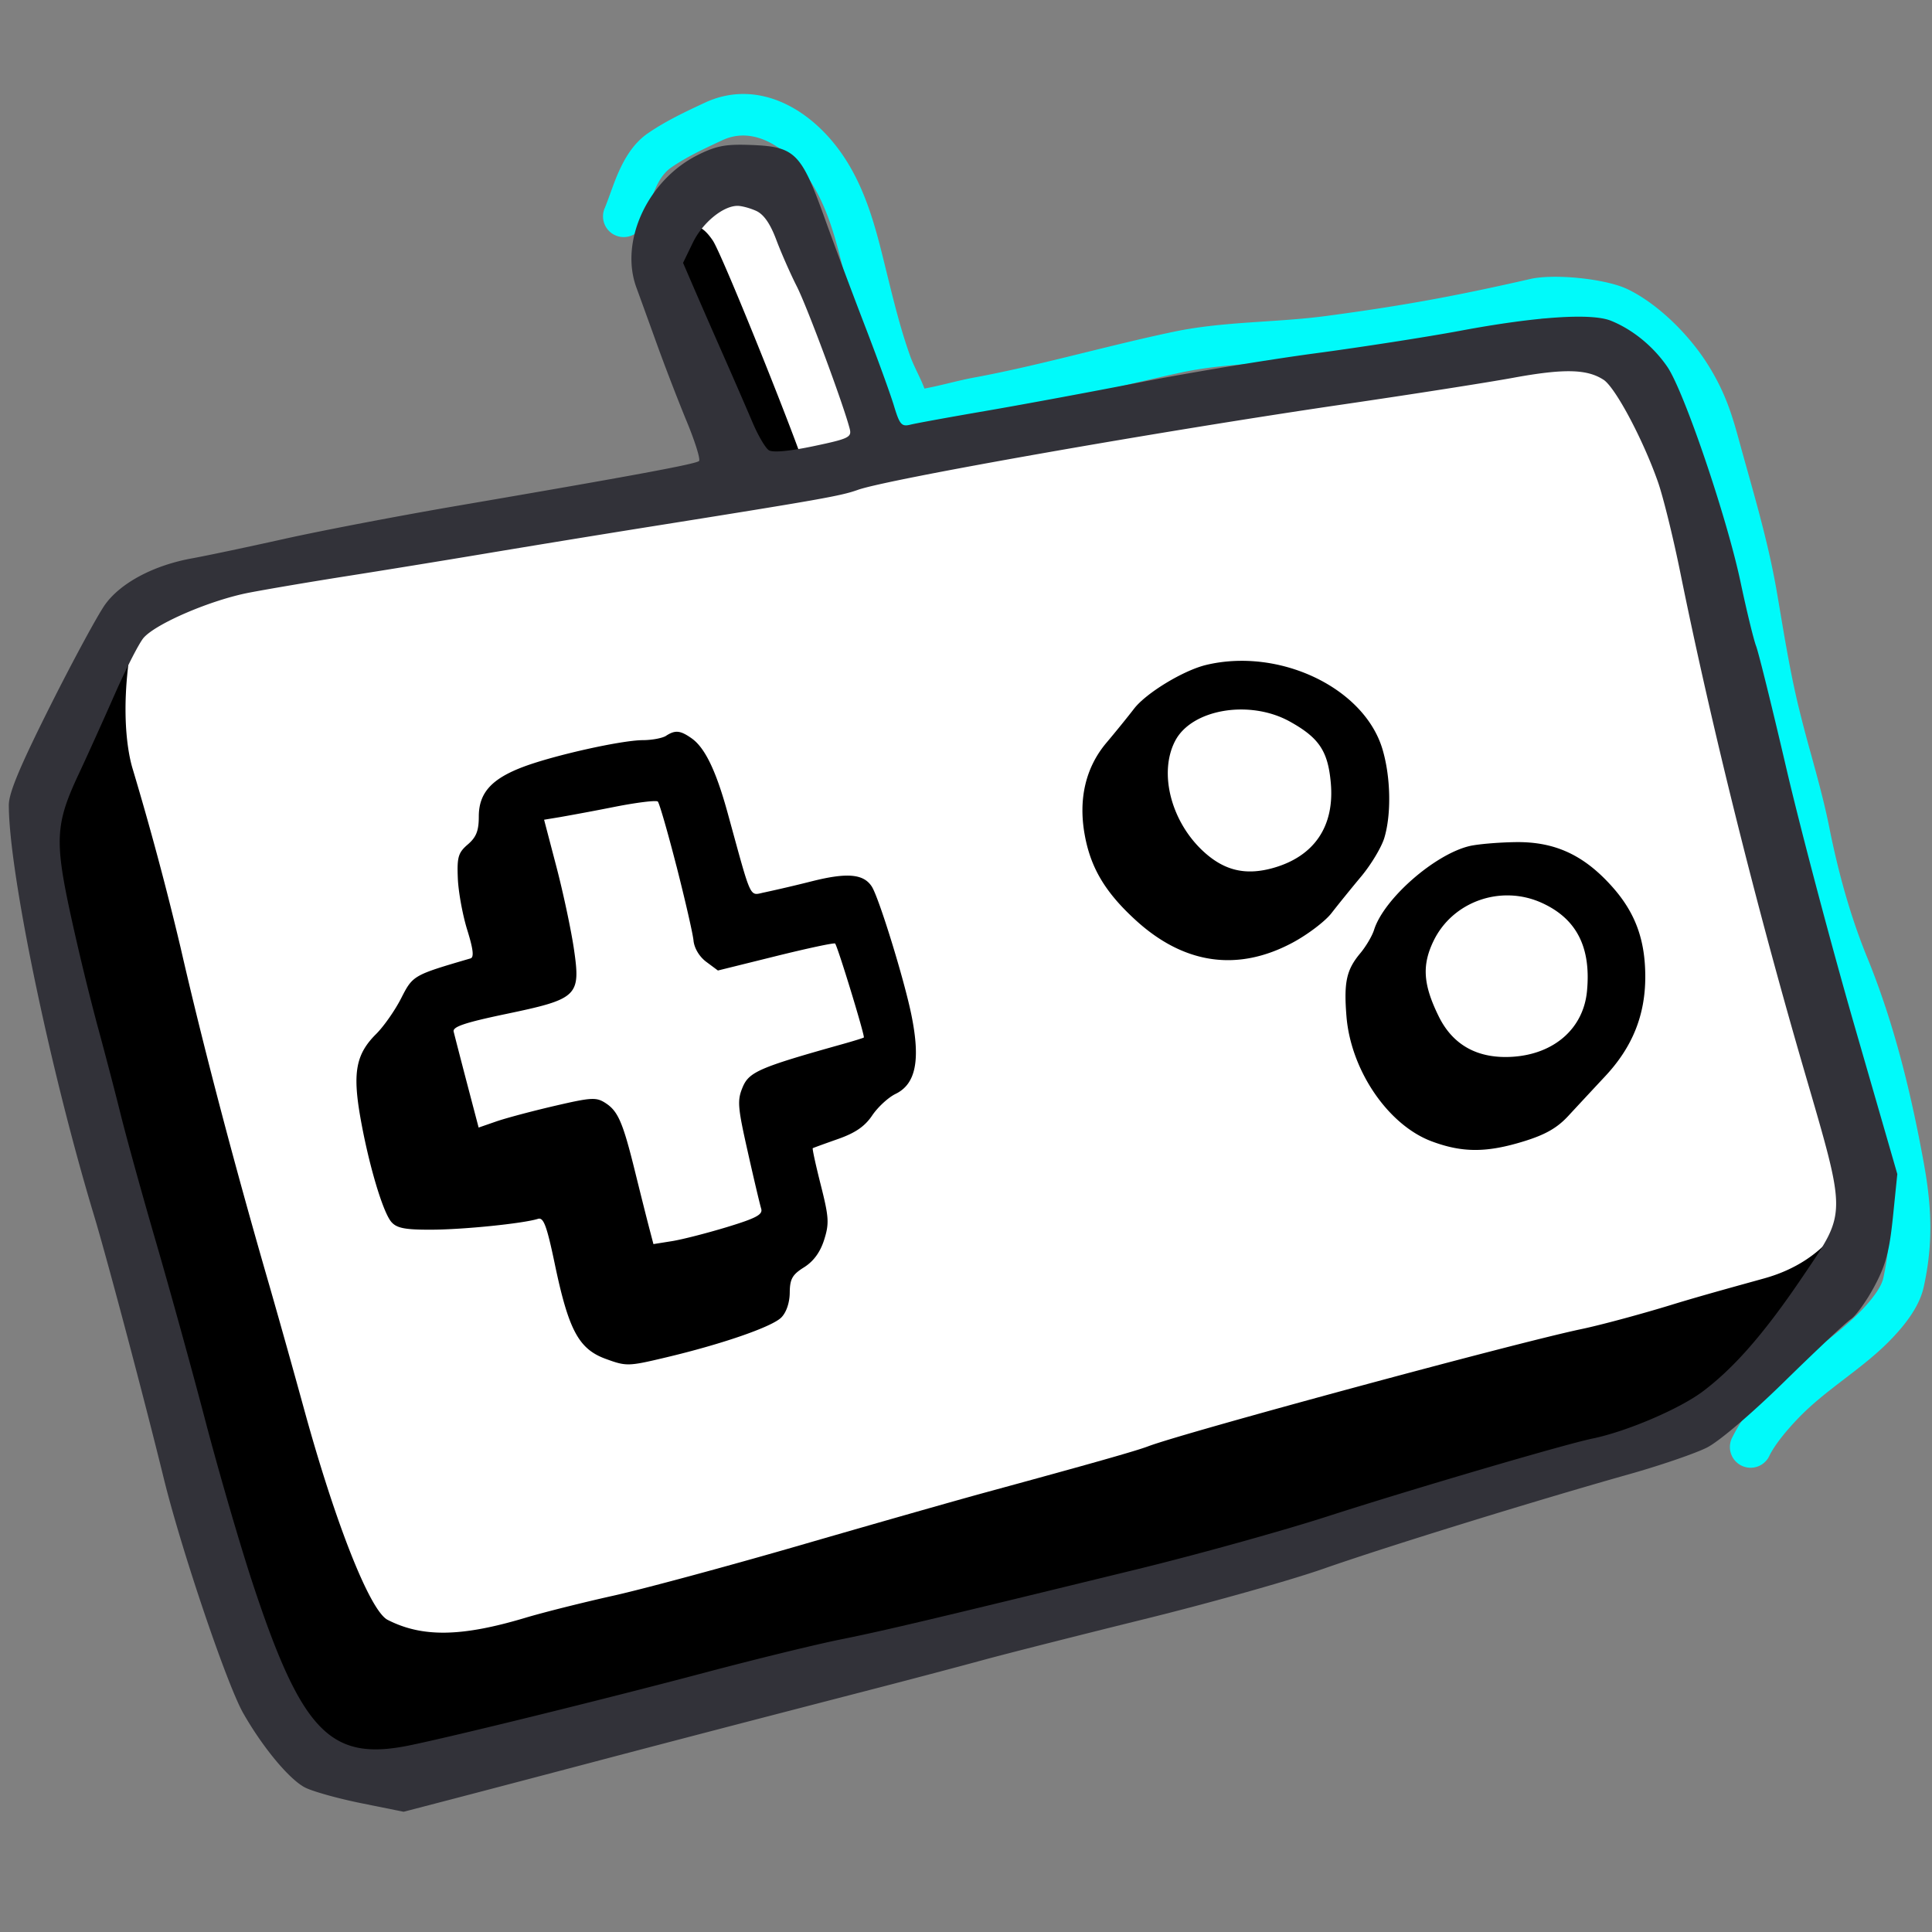
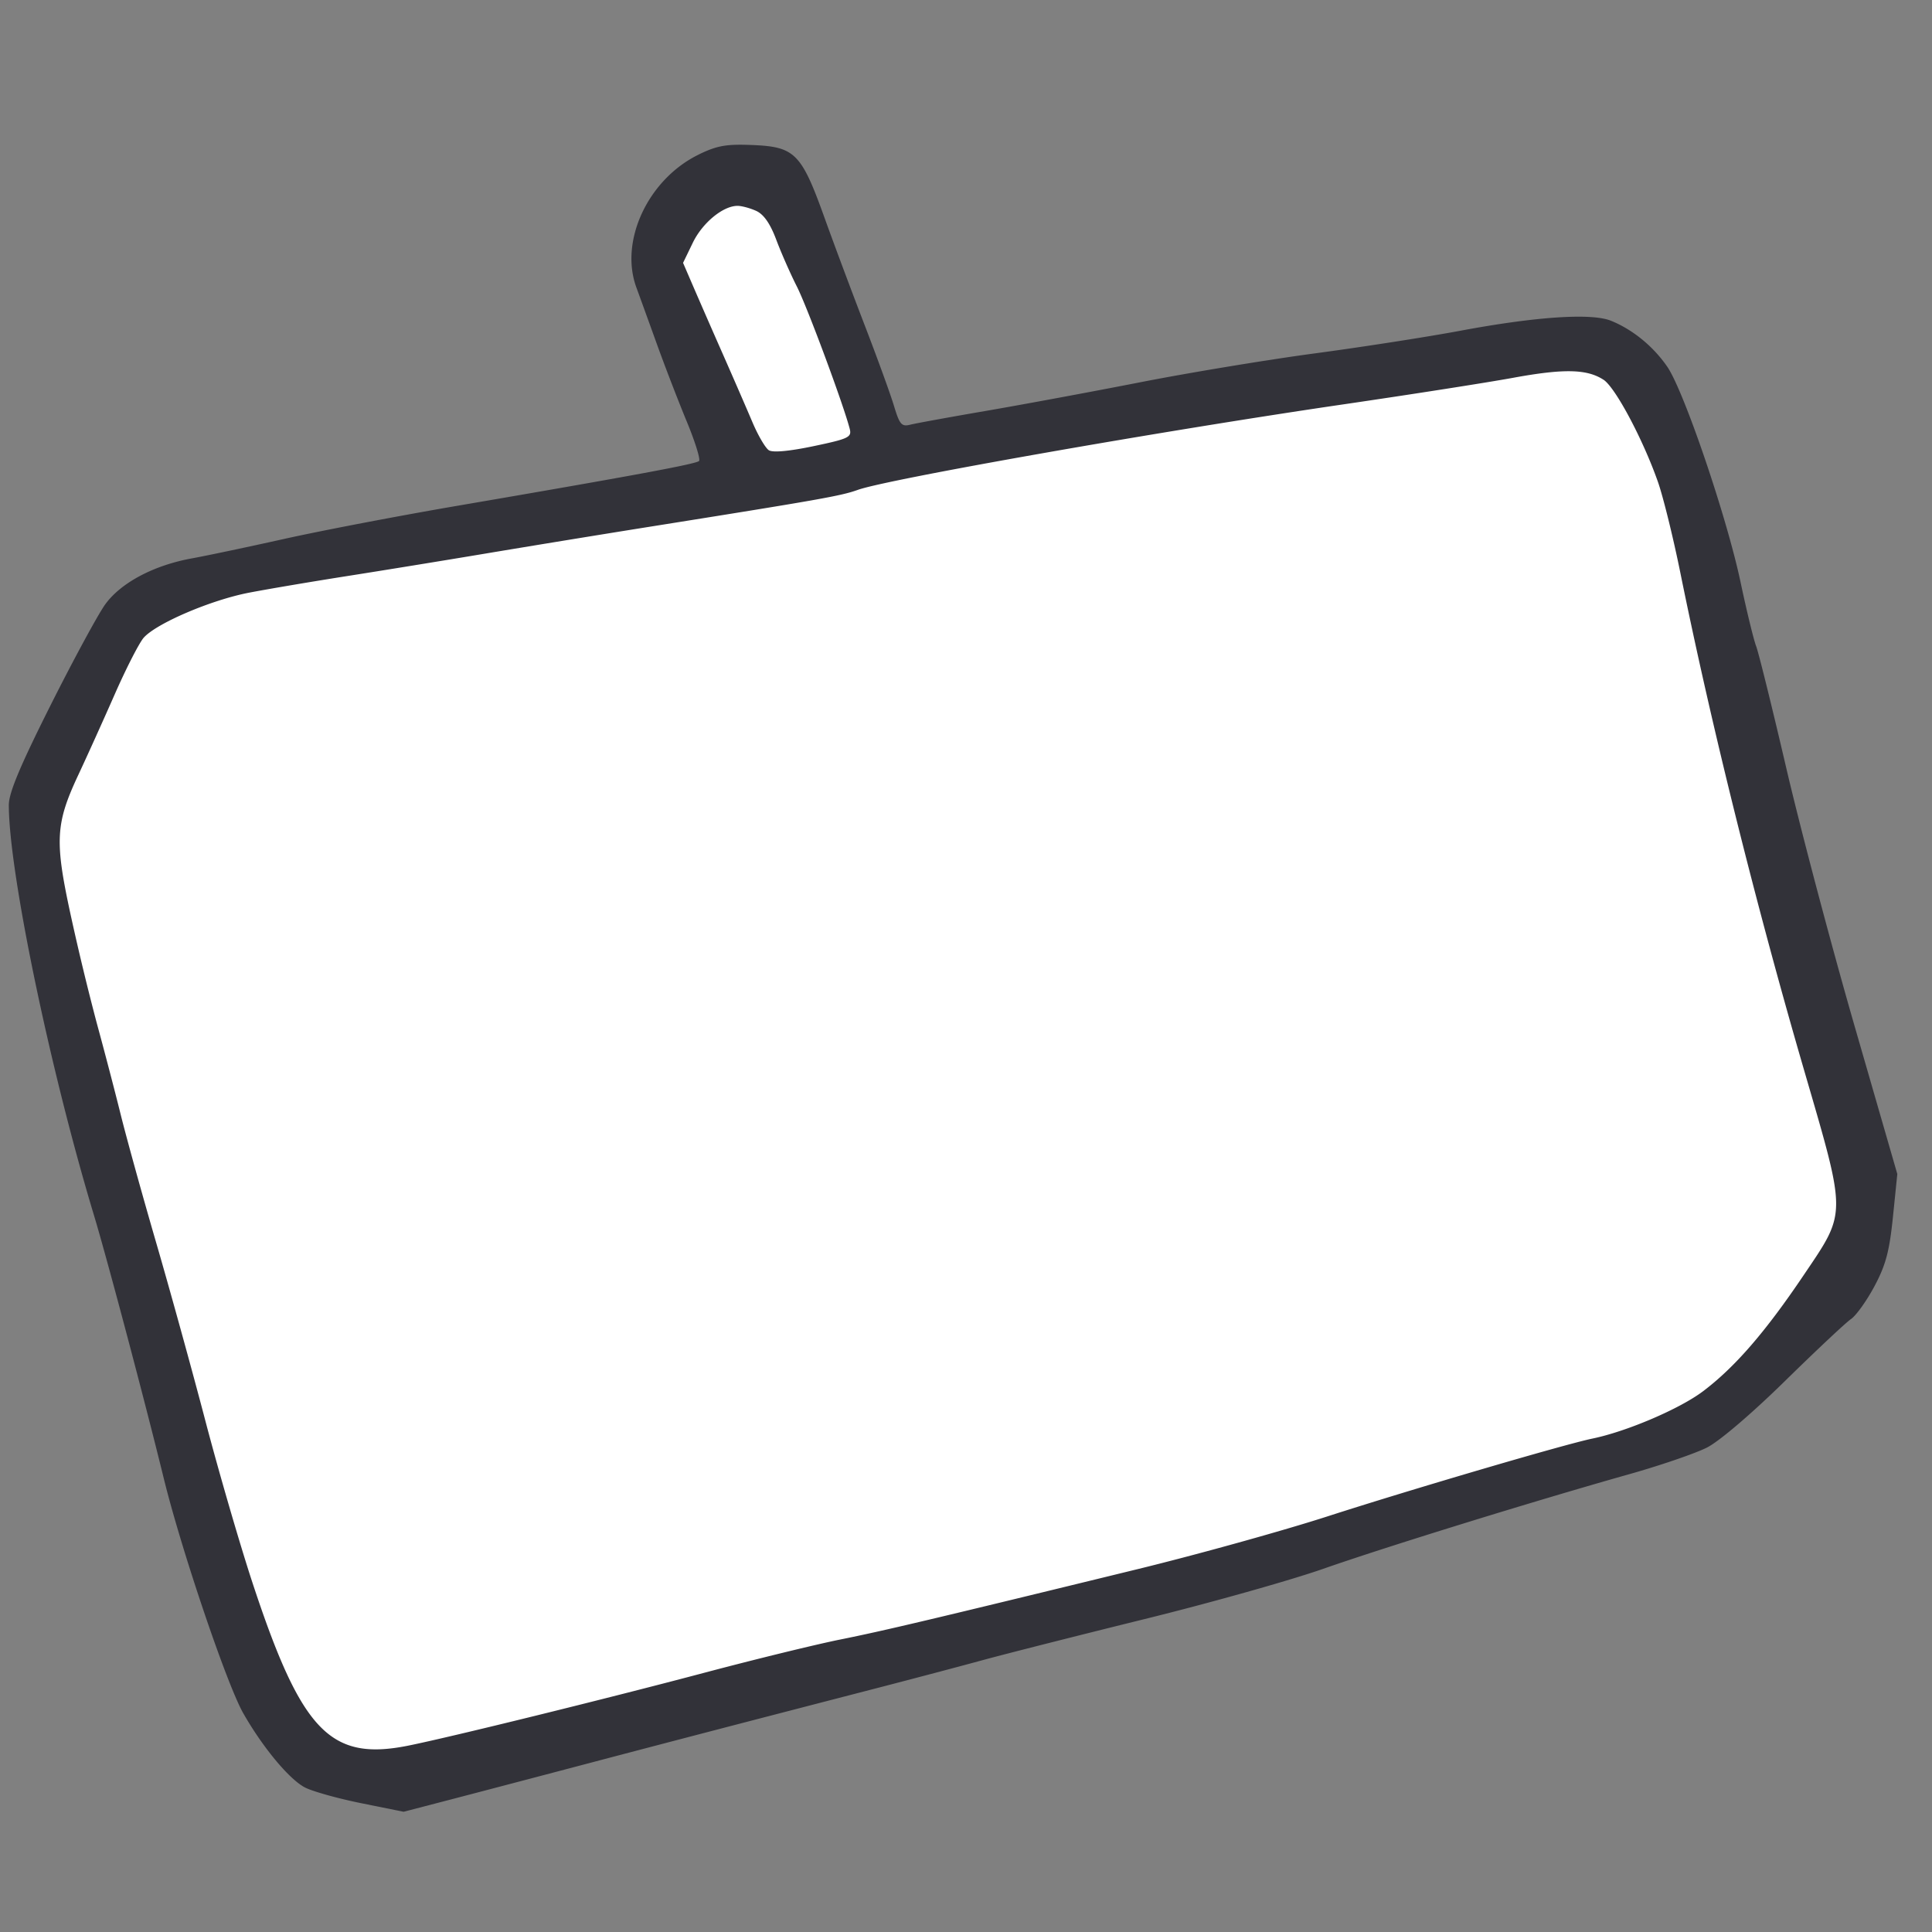
<svg xmlns="http://www.w3.org/2000/svg" width="69" height="69" fill="none">
  <rect width="100%" height="100%" fill="#808080" stroke="none" />
-   <path d="M25.798 5.008c1.196-.558 2.392.377 3.05 1.323.728 1.047 1.026 2.315 1.328 3.536.331 1.339.649 2.798 1.245 4.05.162.34.127.46.135.8.011.482.47.778.919.716.457-.026.9-.113 1.306-.205 1.788-.405 3.583-.774 5.364-1.212a92.922 92.922 0 013.07-.719c1.003-.211 2.012-.279 3.09-.349 3.266-.21 6.494-.816 9.682-1.544.454-.104.954.073 1.405.153 1.41.25 2.54.983 3.321 2.203.82 1.281.778 1.931 1.34 3.616.875 2.626 1.082 5.403 1.714 8.088.728 3.095 1.353 6.365 2.556 9.304.912 2.231 1.494 4.637 1.93 7.038.249 1.368.309 2.483.006 3.847-.067.303-.383.761-.92 1.289a12.27 12.27 0 01-1.54 1.257c-1.123.777-2.302 1.879-2.919 3.113a.74.74 0 101.322.66c.186-.37.578-.866 1.064-1.365.952-.976 2.137-1.657 3.109-2.61.554-.545 1.159-1.264 1.327-2.023.345-1.552.289-2.877.006-4.433-.445-2.449-1.05-4.967-2.017-7.333-.608-1.485-1.04-3.06-1.36-4.66-.175-.88-.413-1.743-.65-2.607a50.798 50.798 0 01-.475-1.816c-.332-1.411-.526-2.712-.761-4.062-.313-1.793-.833-3.5-1.313-5.248-.25-.914-.488-1.78-1.174-2.852-.648-1.013-1.732-2.101-2.82-2.63-.796-.386-2.647-.561-3.48-.37-2.699.616-4.552.956-7.294 1.322-1.814.242-3.657.187-5.454.565-1.049.22-2.092.478-3.12.73-1.35.333-2.672.658-3.996.903-.597.11-1.18.285-1.778.394-.149-.402-.371-.772-.515-1.176-.356-.996-.614-2.075-.867-3.1-.321-1.3-.674-2.823-1.572-4.114-.497-.714-1.192-1.39-2.024-1.782-.85-.402-1.854-.509-2.865-.037-.699.326-1.399.655-2.036 1.094-.522.358-.833.911-1.04 1.374-.187.417-.32.854-.491 1.277a.74.74 0 101.37.554c.264-.65.392-1.57.999-1.987.548-.377 1.143-.655 1.808-.965l.015-.007z" fill="#00FAFA" />
  <path d="M27.726 6.43l3.78 9.61c7.038-1.103 21.52-3.403 23.158-3.781 2.048-.473 4.096.315 4.727 2.52.63 2.206 5.828 23.315 6.458 25.205.63 1.89.946 3.151.788 4.254-.157 1.103-4.253 5.986-5.986 6.774-1.733.788-8.35 2.993-16.384 4.883-8.034 1.89-25.993 6.46-28.356 7.09-2.363.63-4.726.472-5.671-1.103-.945-1.576-2.206-5.041-5.356-17.171C1.733 32.58 1.103 29.902 1.418 28.8c.315-1.103 2.993-7.247 4.41-7.72 1.135-.378 14.231-2.888 20.638-4.095L23.63 9.422c.053-.683.441-2.237 1.576-2.993 1.134-.756 2.152-.315 2.52 0z" fill="#fff" />
-   <path fill-rule="evenodd" clip-rule="evenodd" d="M23.902 8.423c-.877.628-.886.931-.071 2.53.387.761 1.15 2.34 1.694 3.51l1.098 2.615h2.236c-.084-.571-3.041-7.95-3.4-8.485-.442-.656-.82-.698-1.557-.17zm-22.01 18.88c-.636 2.439-.689 2.897-.487 4.216.104.676.297 1.529.43 1.894.134.365.415 1.479.625 2.475C3.732 41.92 4.989 46.445 7.403 53.69c.765 2.296 1.474 4.493 1.574 4.883.348 1.347 1.24 2.925 2.032 3.593 1.533 1.292 2.114 1.495 3.067 1.069.273-.122.921-.258 1.441-.303 9.709-1.838 30.549-7.352 42.298-10.988 1.809-.413 2.252-.644 4.636-2.417 1.824-1.357 4.029-4.502 4.029-4.502l-.5-1.733s-.603 1.704-2.966 2.363c-.823.23-2.225.61-3.308.943-1.084.333-2.537.725-3.23.87-2.32.485-14.176 3.694-15.474 4.187-.427.163-1.992.607-5.793 1.643-1.04.283-4.017 1.131-6.616 1.885-2.6.753-5.613 1.567-6.696 1.808-1.083.241-2.488.594-3.123.784-2.293.688-3.69.71-4.93.077-.626-.32-1.848-3.395-2.973-7.484a421.784 421.784 0 00-1.237-4.41C8.37 41.6 7.244 37.312 6.449 33.84a113.68 113.68 0 00-1.707-6.367c-.229-.739-.504-2.612.142-5.448 0 0-2.755 4.364-2.993 5.278zm41.184-3.555c-.813.195-2.142 1.002-2.574 1.563-.225.293-.67.841-.988 1.218-.744.882-1.01 2.021-.77 3.31.215 1.168.738 2.04 1.816 3.024 1.724 1.576 3.638 1.852 5.597.807.54-.288 1.17-.765 1.398-1.06.228-.295.705-.884 1.06-1.309.354-.424.726-1.045.826-1.379.255-.85.227-2.175-.066-3.161-.651-2.195-3.675-3.64-6.3-3.013zm2.99 2.022c1.043.579 1.36 1.052 1.462 2.186.141 1.554-.59 2.632-2.066 3.045-.967.27-1.721.097-2.455-.567-1.176-1.062-1.636-2.82-1.039-3.97.59-1.139 2.663-1.49 4.098-.694zm-22.278.509c-.13.084-.503.154-.829.155-.762.003-3.154.536-4.253.947-1.15.43-1.606.936-1.606 1.78 0 .508-.09.738-.393.998-.342.294-.388.45-.356 1.215.02.482.172 1.31.337 1.84.214.689.247.977.116 1.015-2.054.601-2.058.604-2.477 1.423-.22.433-.622 1.006-.89 1.273-.718.712-.846 1.364-.576 2.93.293 1.692.81 3.442 1.121 3.792.194.218.496.275 1.442.27 1.141-.004 3.27-.222 3.79-.387.199-.063.314.248.6 1.613.494 2.365.855 3.037 1.82 3.389.735.268.802.267 2.126-.047 2.02-.478 3.808-1.096 4.143-1.431.18-.181.298-.525.302-.887.005-.49.091-.644.512-.907.338-.213.575-.536.716-.978.186-.587.172-.807-.118-1.955-.18-.712-.31-1.305-.288-1.32.02-.013.425-.16.898-.327.622-.218.962-.452 1.225-.843.2-.297.575-.643.832-.768.724-.35.896-1.195.572-2.802-.253-1.258-1.16-4.2-1.418-4.603-.29-.453-.875-.507-2.118-.196a50.62 50.62 0 01-1.711.402c-.558.11-.439.366-1.319-2.834-.415-1.512-.813-2.335-1.288-2.668-.406-.285-.583-.302-.912-.09zm.37 4.647c.31 1.213.585 2.411.61 2.663.026.274.209.58.458.764l.414.308 2.07-.513c1.137-.282 2.09-.485 2.116-.45.102.134 1.074 3.321 1.025 3.356-.03.021-.372.127-.762.236-2.963.83-3.337.992-3.565 1.537-.198.474-.18.704.18 2.3.218.974.435 1.89.48 2.036.068.213-.166.34-1.223.662-.719.218-1.603.445-1.965.502l-.659.105-.16-.61c-.087-.334-.307-1.21-.489-1.947-.437-1.776-.61-2.184-1.053-2.474-.338-.221-.498-.213-1.826.095-.801.186-1.74.436-2.086.556l-.629.218-.42-1.6c-.23-.88-.442-1.702-.472-1.827-.042-.173.407-.323 1.873-.63 2.563-.536 2.668-.637 2.422-2.322-.1-.681-.38-1.998-.623-2.927l-.442-1.688.563-.093a94.98 94.98 0 001.981-.372c.78-.153 1.462-.236 1.517-.184.054.051.353 1.086.664 2.299zm28.327-.71c-1.25.296-3.066 1.89-3.412 2.996-.068.216-.29.592-.495.837-.49.587-.588 1.03-.49 2.248.155 1.929 1.487 3.883 3.043 4.465 1.096.41 1.962.41 3.29 0 .77-.237 1.193-.479 1.587-.905.296-.32.892-.961 1.325-1.425.969-1.038 1.427-2.177 1.427-3.546 0-1.33-.36-2.305-1.2-3.238-1.006-1.12-2.04-1.593-3.438-1.572-.612.009-1.348.072-1.637.14zm2.58 2.03c1.242.564 1.764 1.585 1.613 3.155-.127 1.323-1.16 2.239-2.644 2.34-1.242.084-2.141-.405-2.65-1.44-.559-1.136-.606-1.827-.186-2.696.684-1.413 2.412-2.02 3.867-1.359z" fill="#000" />
  <path fill-rule="evenodd" clip-rule="evenodd" d="M24.97 5.512c-1.814.874-2.855 3.082-2.243 4.753.127.347.461 1.269.742 2.048.281.78.756 2.01 1.055 2.734.3.723.498 1.361.442 1.417-.107.108-2.383.53-8.65 1.603-2.072.355-4.837.884-6.143 1.175-1.306.291-2.8.606-3.32.7-1.363.248-2.534.869-3.093 1.64-.259.358-1.14 1.984-1.958 3.613C.711 27.37.315 28.317.315 28.753c0 2.378 1.466 9.438 3.048 14.673.46 1.527 1.798 6.567 2.486 9.374.624 2.545 2.256 7.367 2.84 8.39.697 1.222 1.643 2.359 2.203 2.649.272.14 1.175.393 2.008.561l1.514.306 1.497-.389c.823-.214 2.985-.782 4.805-1.262 3.176-.838 5.7-1.496 10.633-2.773 1.256-.325 2.958-.775 3.781-1 .823-.224 3.41-.88 5.75-1.458 2.34-.577 5.21-1.385 6.38-1.795 2.24-.785 7.513-2.416 10.927-3.379 1.114-.314 2.364-.743 2.777-.952.439-.223 1.593-1.207 2.779-2.37 1.115-1.093 2.178-2.092 2.363-2.218.185-.126.562-.654.839-1.173.405-.76.533-1.243.66-2.476l.156-1.531-1.524-5.278c-.837-2.902-1.935-7.05-2.44-9.215-.504-2.166-.99-4.129-1.078-4.36-.089-.232-.339-1.26-.556-2.285-.493-2.333-2.024-6.832-2.618-7.695-.501-.729-1.238-1.33-2.012-1.642-.696-.28-2.672-.149-5.39.36-1.169.218-3.508.582-5.198.808-1.69.227-4.49.69-6.223 1.03-1.732.339-4.207.798-5.498 1.02-1.291.222-2.51.444-2.707.493-.318.08-.386.002-.59-.672-.126-.42-.599-1.72-1.05-2.89-.45-1.17-1.1-2.906-1.442-3.86-.813-2.26-1.048-2.499-2.537-2.563-.948-.04-1.275.015-1.929.33zm2.037 2.02c.271.124.5.454.716 1.028.174.465.505 1.216.735 1.67.372.731 1.67 4.23 1.89 5.088.075.298-.04.353-1.292.616-.867.182-1.456.236-1.597.146-.123-.079-.389-.533-.59-1.01-.202-.476-.664-1.54-1.027-2.363a398.54 398.54 0 01-1.054-2.408l-.393-.911.348-.719c.344-.711 1.078-1.316 1.597-1.317.148 0 .448.08.667.18zm30.263 6.031c.422.277 1.406 2.124 1.94 3.642.185.524.544 1.978.798 3.23 1.113 5.489 2.698 11.861 4.426 17.793 1.527 5.245 1.528 5.025-.03 7.332-1.363 2.021-2.448 3.272-3.579 4.126-.832.629-2.723 1.438-3.955 1.692-.992.205-6.474 1.815-9.452 2.776-1.603.517-4.651 1.364-6.774 1.883-7.389 1.804-9.068 2.202-10.634 2.517-.866.174-3.028.703-4.805 1.174-3.543.941-9.147 2.32-10.634 2.618-2.785.557-3.81-.52-5.562-5.844-.441-1.343-1.194-3.93-1.672-5.75-.477-1.82-1.27-4.69-1.762-6.38-.492-1.69-1.061-3.746-1.265-4.569-.204-.823-.584-2.276-.845-3.23a93.07 93.07 0 01-.95-3.938c-.565-2.612-.53-3.227.283-4.962.305-.65.891-1.948 1.303-2.884.412-.936.878-1.845 1.036-2.019.468-.517 2.412-1.345 3.764-1.604.693-.133 2.252-.396 3.465-.587 1.213-.19 3.446-.553 4.963-.807 1.516-.254 4.068-.671 5.67-.927 6.329-1.008 7.029-1.132 7.64-1.35 1.058-.381 10.822-2.1 17.33-3.052 2.426-.355 5.155-.782 6.065-.949 1.82-.334 2.647-.316 3.236.07z" fill="#323239" />
</svg>